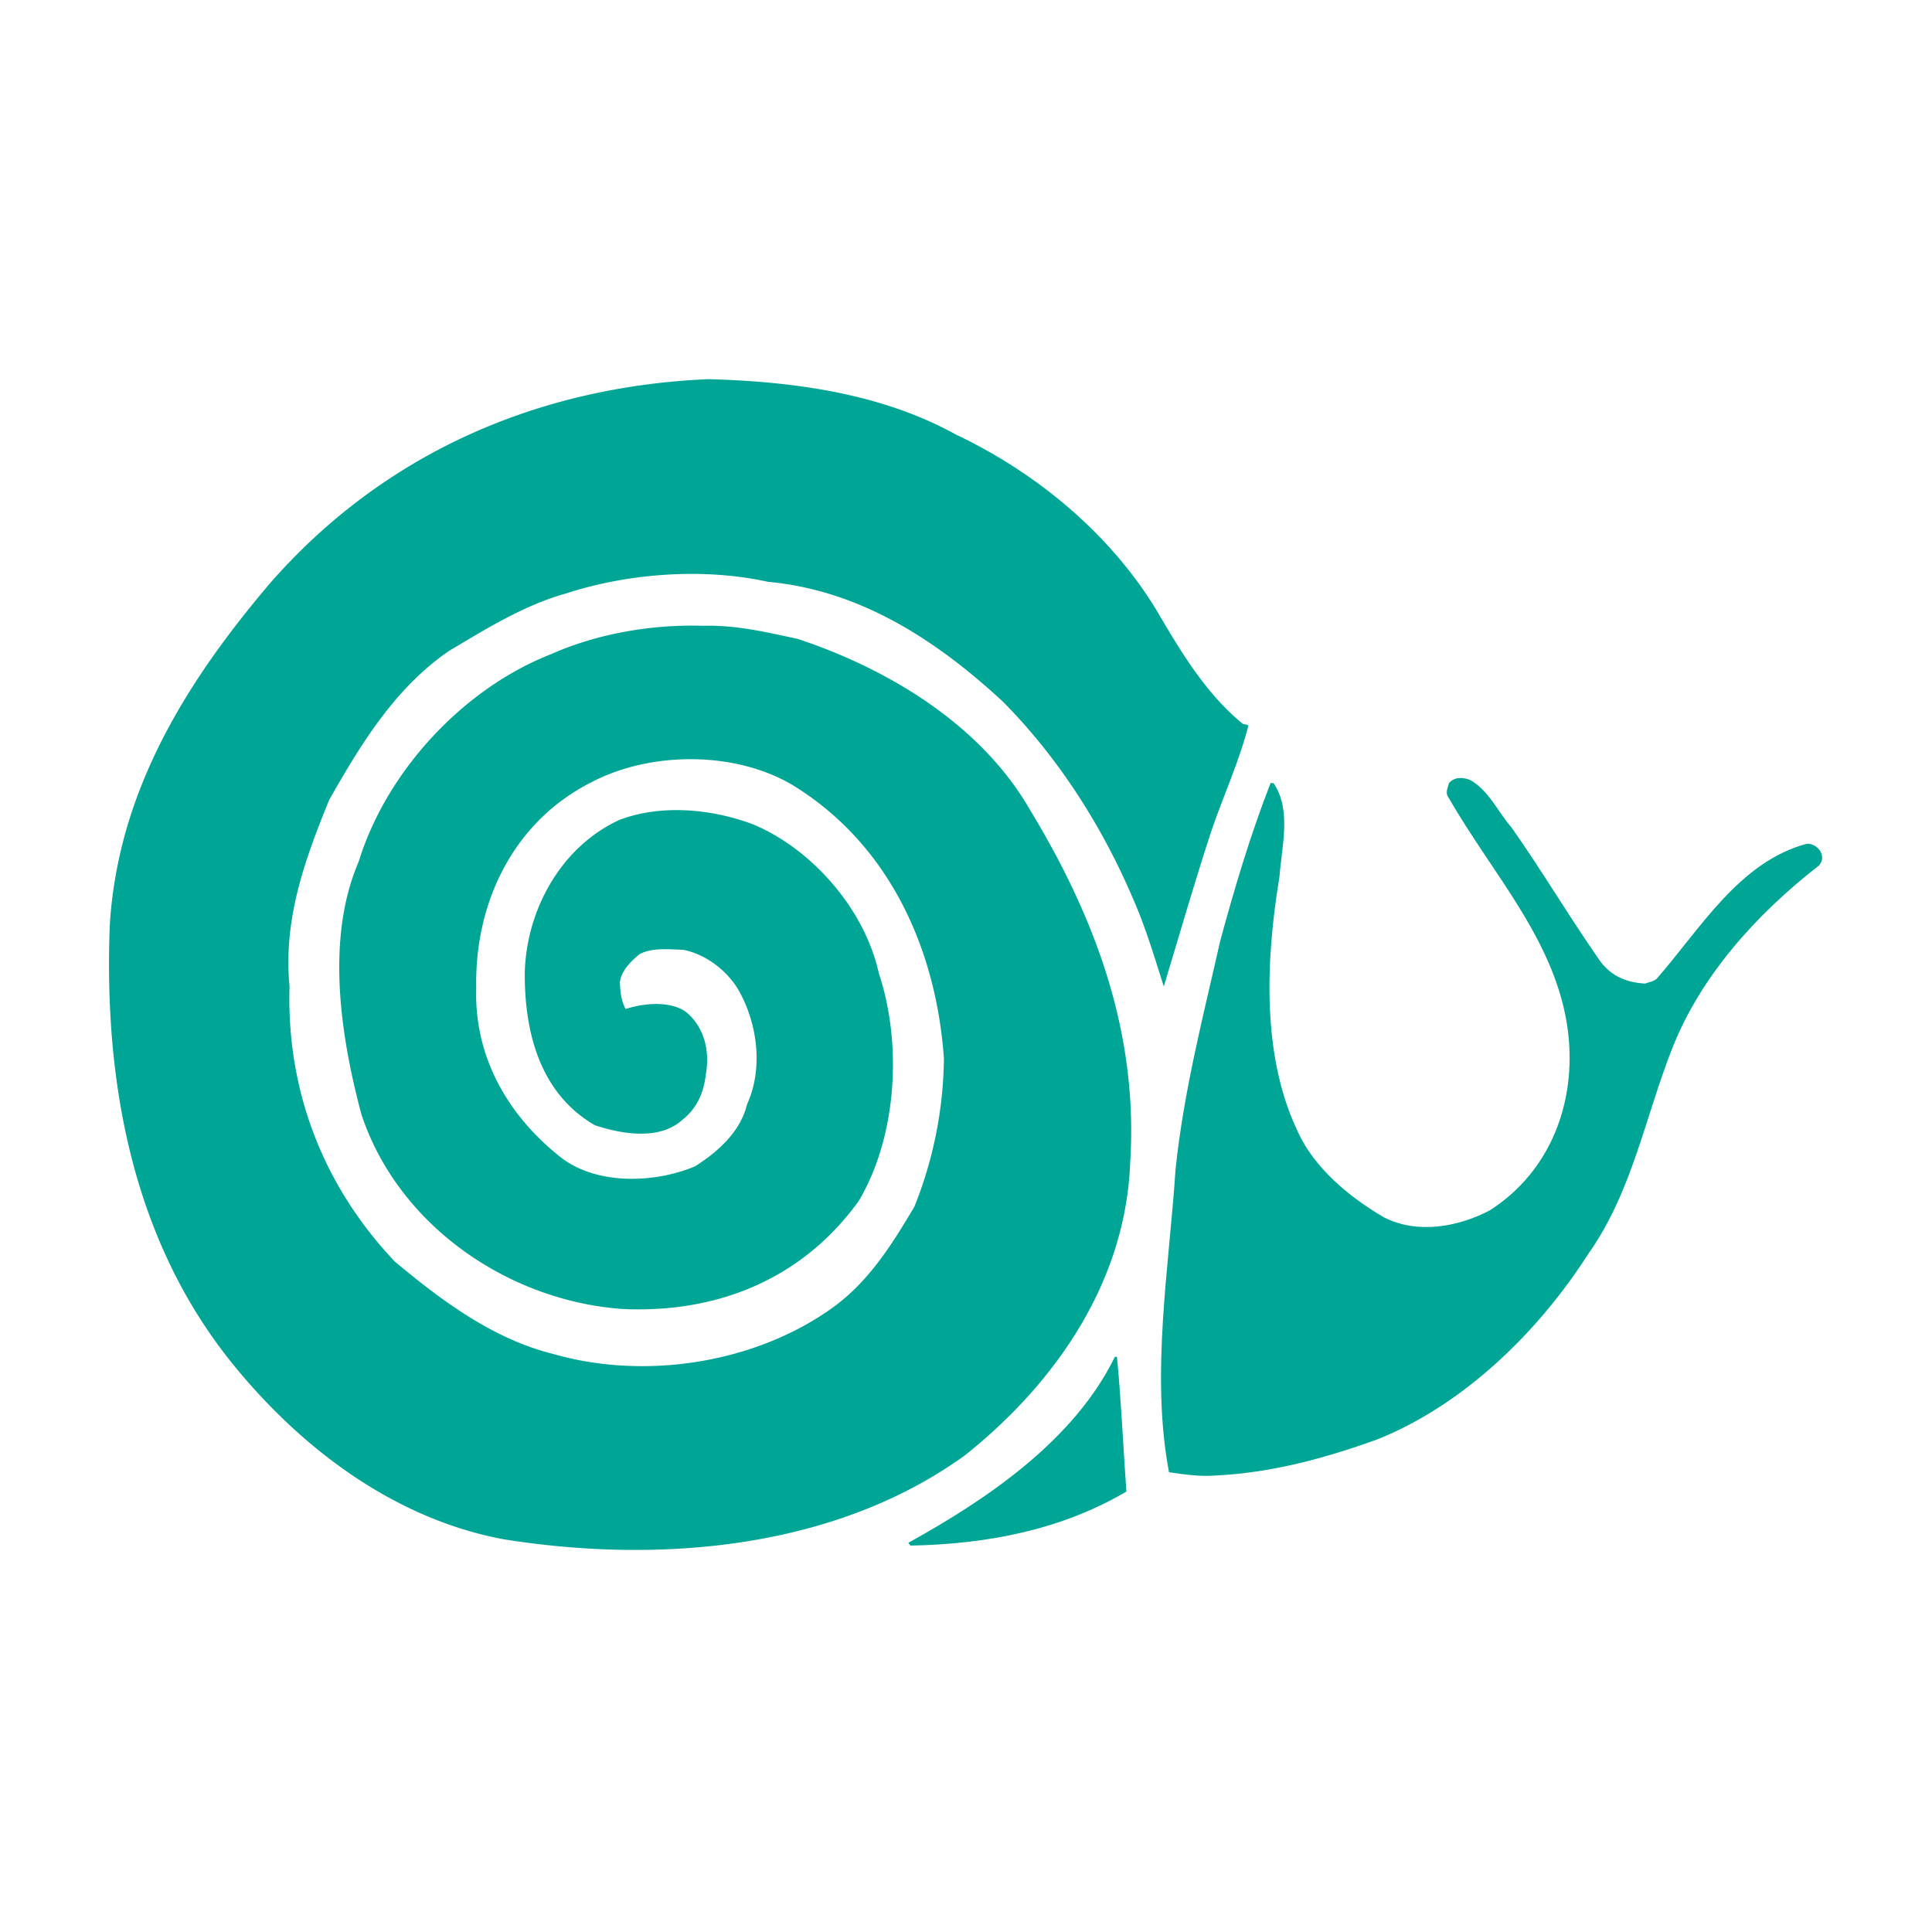
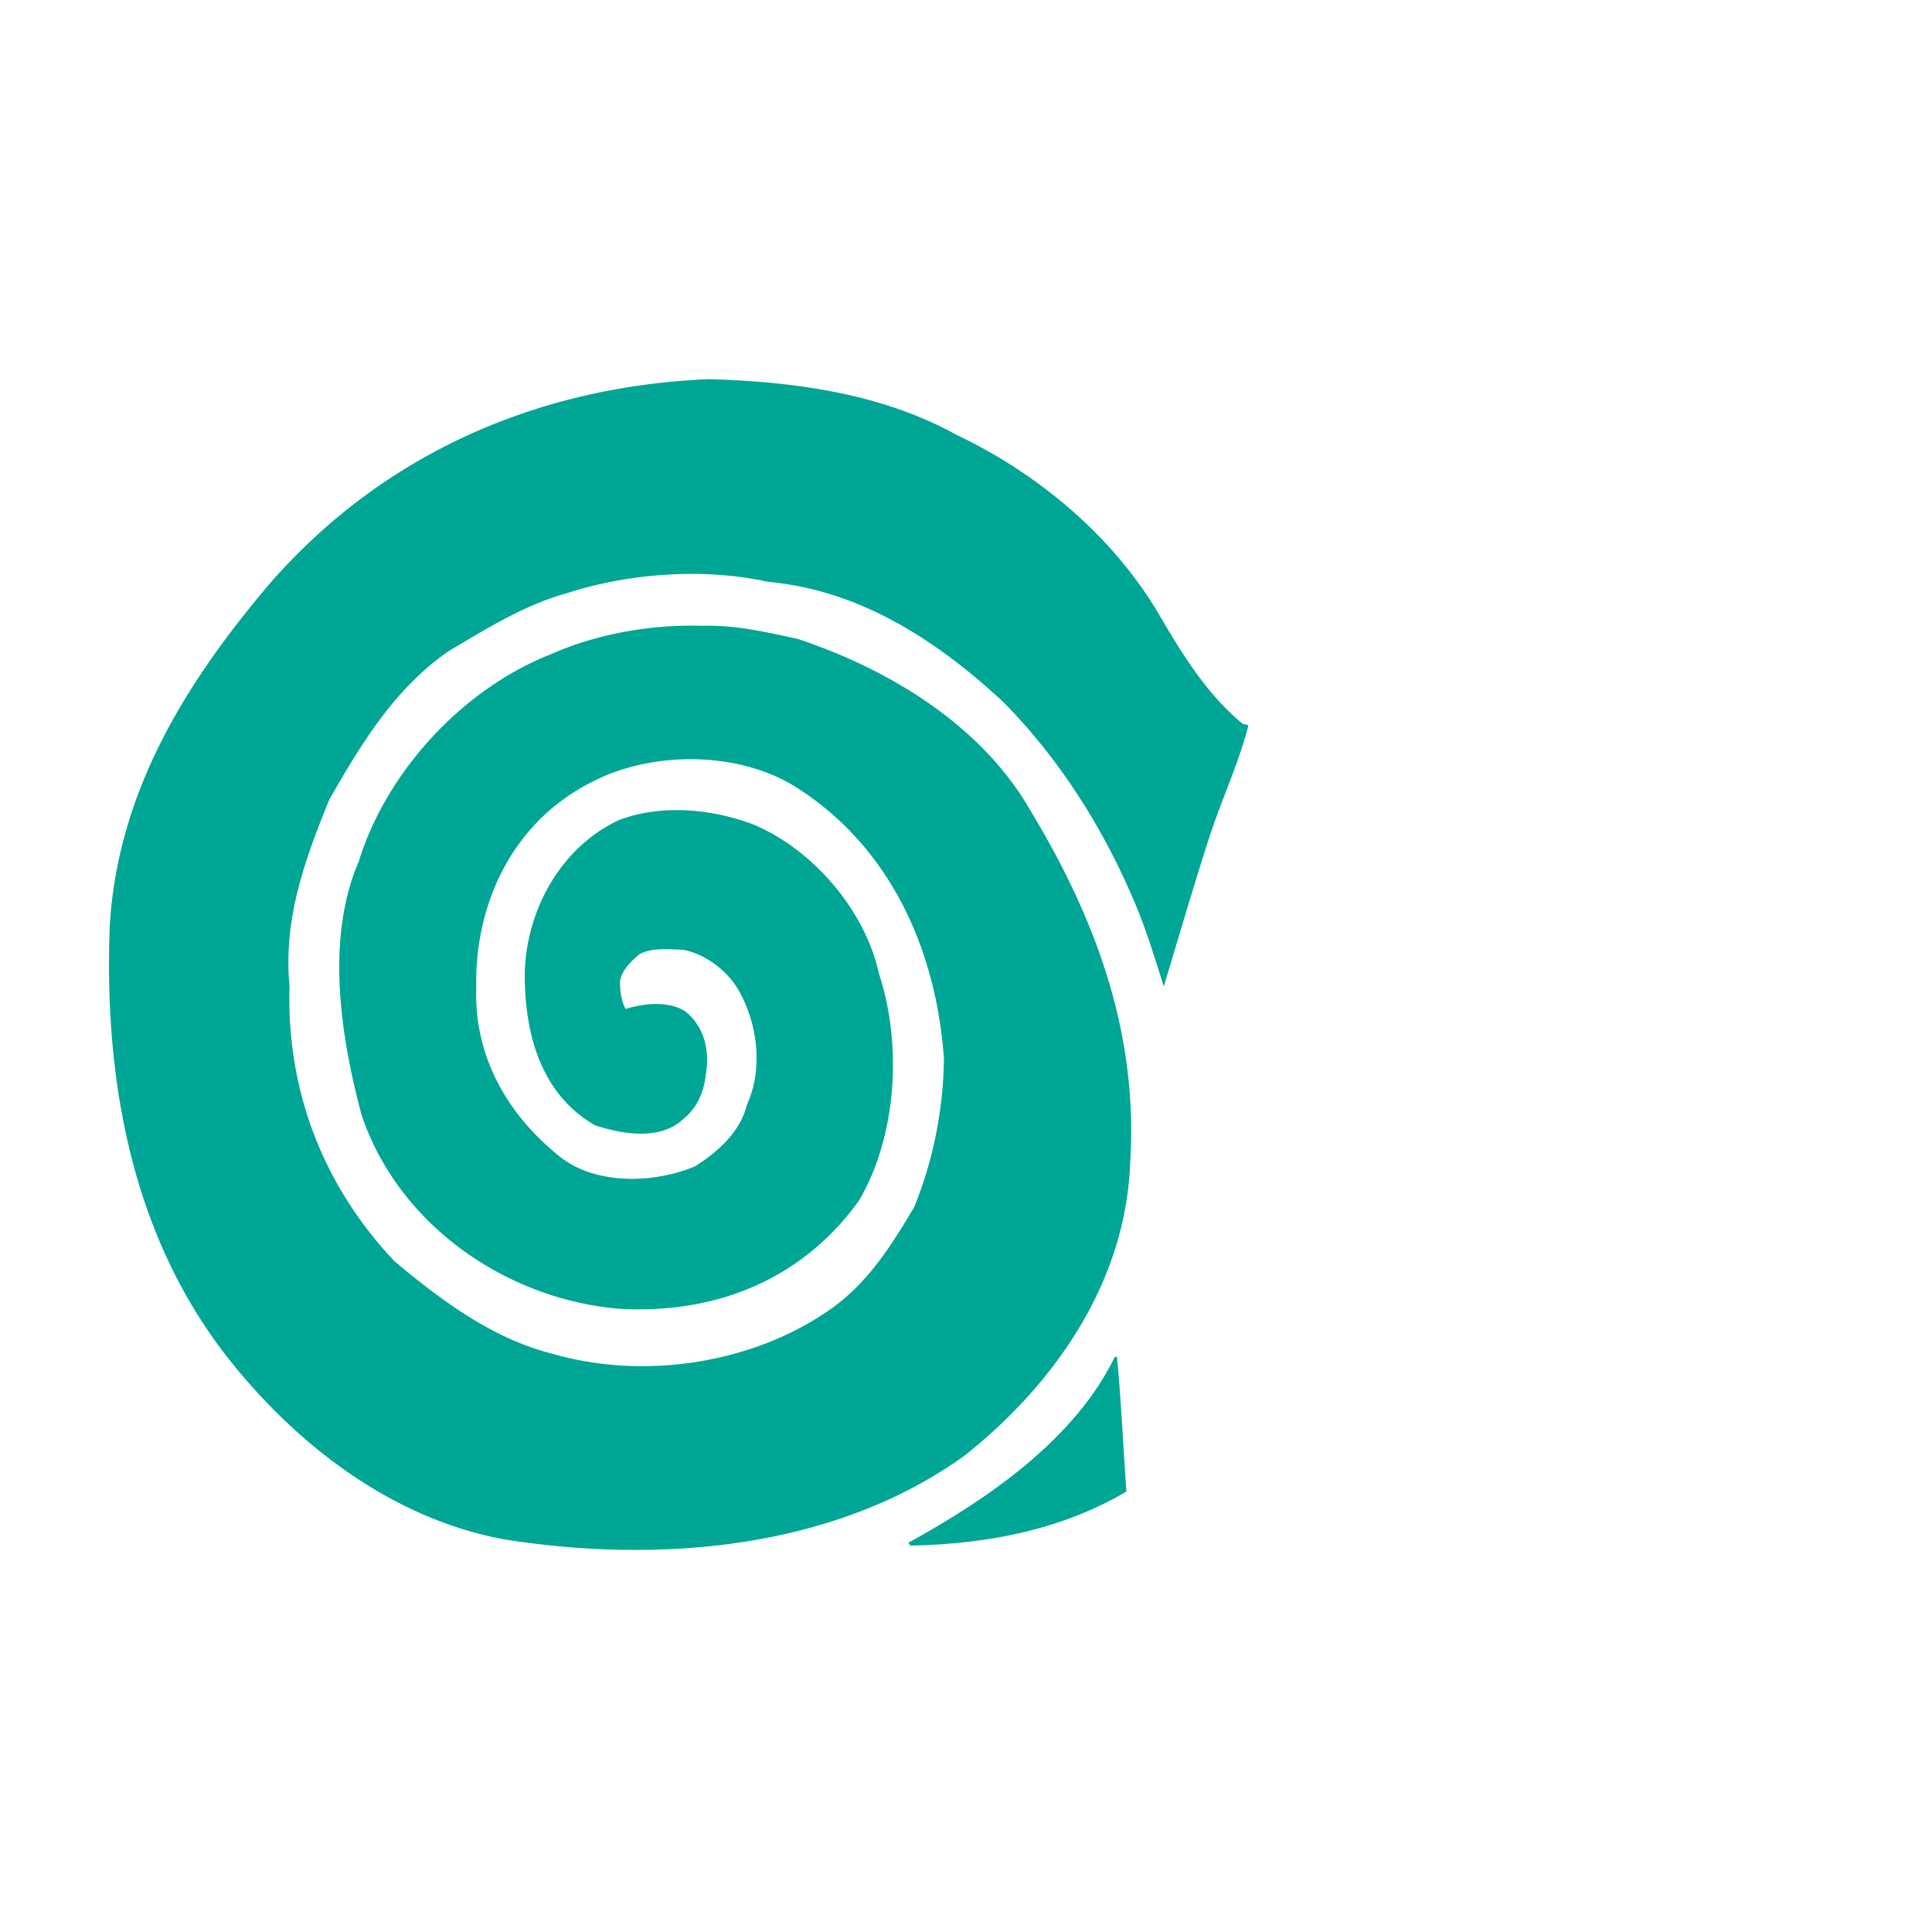
<svg xmlns="http://www.w3.org/2000/svg" id="Ebene_1" data-name="Ebene 1" viewBox="0 0 800 800">
  <defs>
    <style>.cls-1{fill:#00a695;}</style>
  </defs>
  <title>icon-slow-food</title>
-   <path class="cls-1" d="M752.86,358.65c-25.81,20.12-48.65,45.63-60.34,75.26-11.36,28.66-16.65,59.69-34.92,85.4-20.77,32.45-51.8,62.61-87.47,76.79-21.42,7.66-43.46,13.83-67.57,14.92-5.84.43-12.56-.52-18.5-1.39-7.66-40.57,0-84.48,2.72-125.54,3.42-32.55,11.46-63.28,18.47-94.41,6-22.17,12.56-44.13,20.87-65.43h1.2c7.56,10.94,3.42,26.29,2.47,38.84-5.74,34.8-7.34,74,7.46,105.2,6.82,15.35,21.62,27.48,35.8,35.79,14,7.12,30.93,3.9,43.89-2.92,25.11-16.1,35.89-44.78,32.35-73.86-4.55-37.2-31.26-65.18-49.3-96.76-1.75-2.17-.55-4,0-6.29,2.37-2.69,5.94-2.47,9-1.17,7.79,4.64,11.13,12.95,17,19.69,12.76,18.15,23.79,36.85,36.45,55,4.87,6.72,11.46,9.09,18.79,9.51,1.65-.65,3.47-.85,4.77-2,18.15-20.75,34.18-48.43,62.16-55.9,4.67-.22,8.69,5.5,4.77,9.29" />
  <path class="cls-1" d="M500.17,348.49c-6.49,20.22-12.13,39.66-18.27,60-3.8-12-7.57-24.61-12.76-36.42-12.56-29.4-30.48-57.93-53.85-81.52-27.78-25.74-59.48-46.19-97.3-49.63-26.93-5.94-58.09-3.47-83.37,4.74-17.5,4.87-33.11,14.61-48.76,23.92-22.49,15.45-36.67,39-49.55,61.63-9.71,24-19.14,48.85-16.42,77.28-1.3,43.49,14.18,82.85,43.58,113.88,19.67,16.45,40.77,32,65.18,38.17,38.52,11.13,83.07,3.8,114.4-17.85,16.13-11,26-26.91,35.57-43a169.66,169.66,0,0,0,12.24-61.31c-3.15-45-22.27-88.44-62.51-113.21-23.89-14.25-59-14.15-83.58-1.19-32.32,16.35-48.32,50-47.57,85.22-.85,27.78,12.43,51.8,34.07,69.29,15,12.44,39.69,11.59,56.54,4.45,9.74-6.17,18.82-14.48,21.52-25.64,6.81-14.9,4.34-33.72-3.67-47.58-4.77-8-13.51-14.58-22.69-16.42-5.64-.2-13.11-1-18.2,1.84-3.77,3.12-7.56,6.92-8.09,11.66.2,4.22.53,7.49,2.37,11,7.47-2.37,17.63-3.44,24.57.88,7.89,6.16,10.46,16.32,8.63,26.28-.74,7.24-3.69,14-9.53,18.6-9.61,8.86-25.39,6-36.42,2.37-22.72-13.2-29.18-38.49-29-63.35.74-26.09,15.15-52,39.14-63.06,17.4-6.59,38.27-4.62,55.44,1.85,24.56,10.26,46.31,35.37,52.05,61.73,9.81,29.53,7.34,67.8-8.34,94.19C332.37,529.49,297.12,544,257.33,542c-47-3.54-92.24-34.47-107.61-80.33-8.64-32.22-15-72.89-1.2-104.86,11.48-37.32,43.16-71.7,79.83-86,19-8.43,41.41-12.33,62.71-11.68,13.6-.42,26.48,2.7,39.14,5.39,36.77,12.14,75.68,35.05,96.25,70.72,26.39,43.59,45.06,91.49,41.52,146.41-1.88,49.1-30.83,91.06-68.45,121-52.67,38.07-124.47,45.31-191,34.73-44-8.22-82.5-36.22-111.68-72-41.31-50.6-54-115.8-51.37-182.53,3.44-55,31.25-100.12,66.6-141.64C158.93,187.8,222.61,160,293.43,157c36.22,1,72.11,6.17,102.52,23,32.85,15.57,63.55,40.66,83.05,72.86,9.71,16.55,20.19,34.3,35.77,47a4.6,4.6,0,0,1,2.17.55c-4.24,16.52-11.68,31.87-16.77,48.1" />
  <path class="cls-1" d="M466.44,617.61C440,633.17,409.67,639.36,377.12,640c-.55-.2-.55-.72-1-1.17,32.57-18,68.64-42.39,85.52-77h.87c1.72,17.63,2.6,37.52,3.9,55.79" />
</svg>